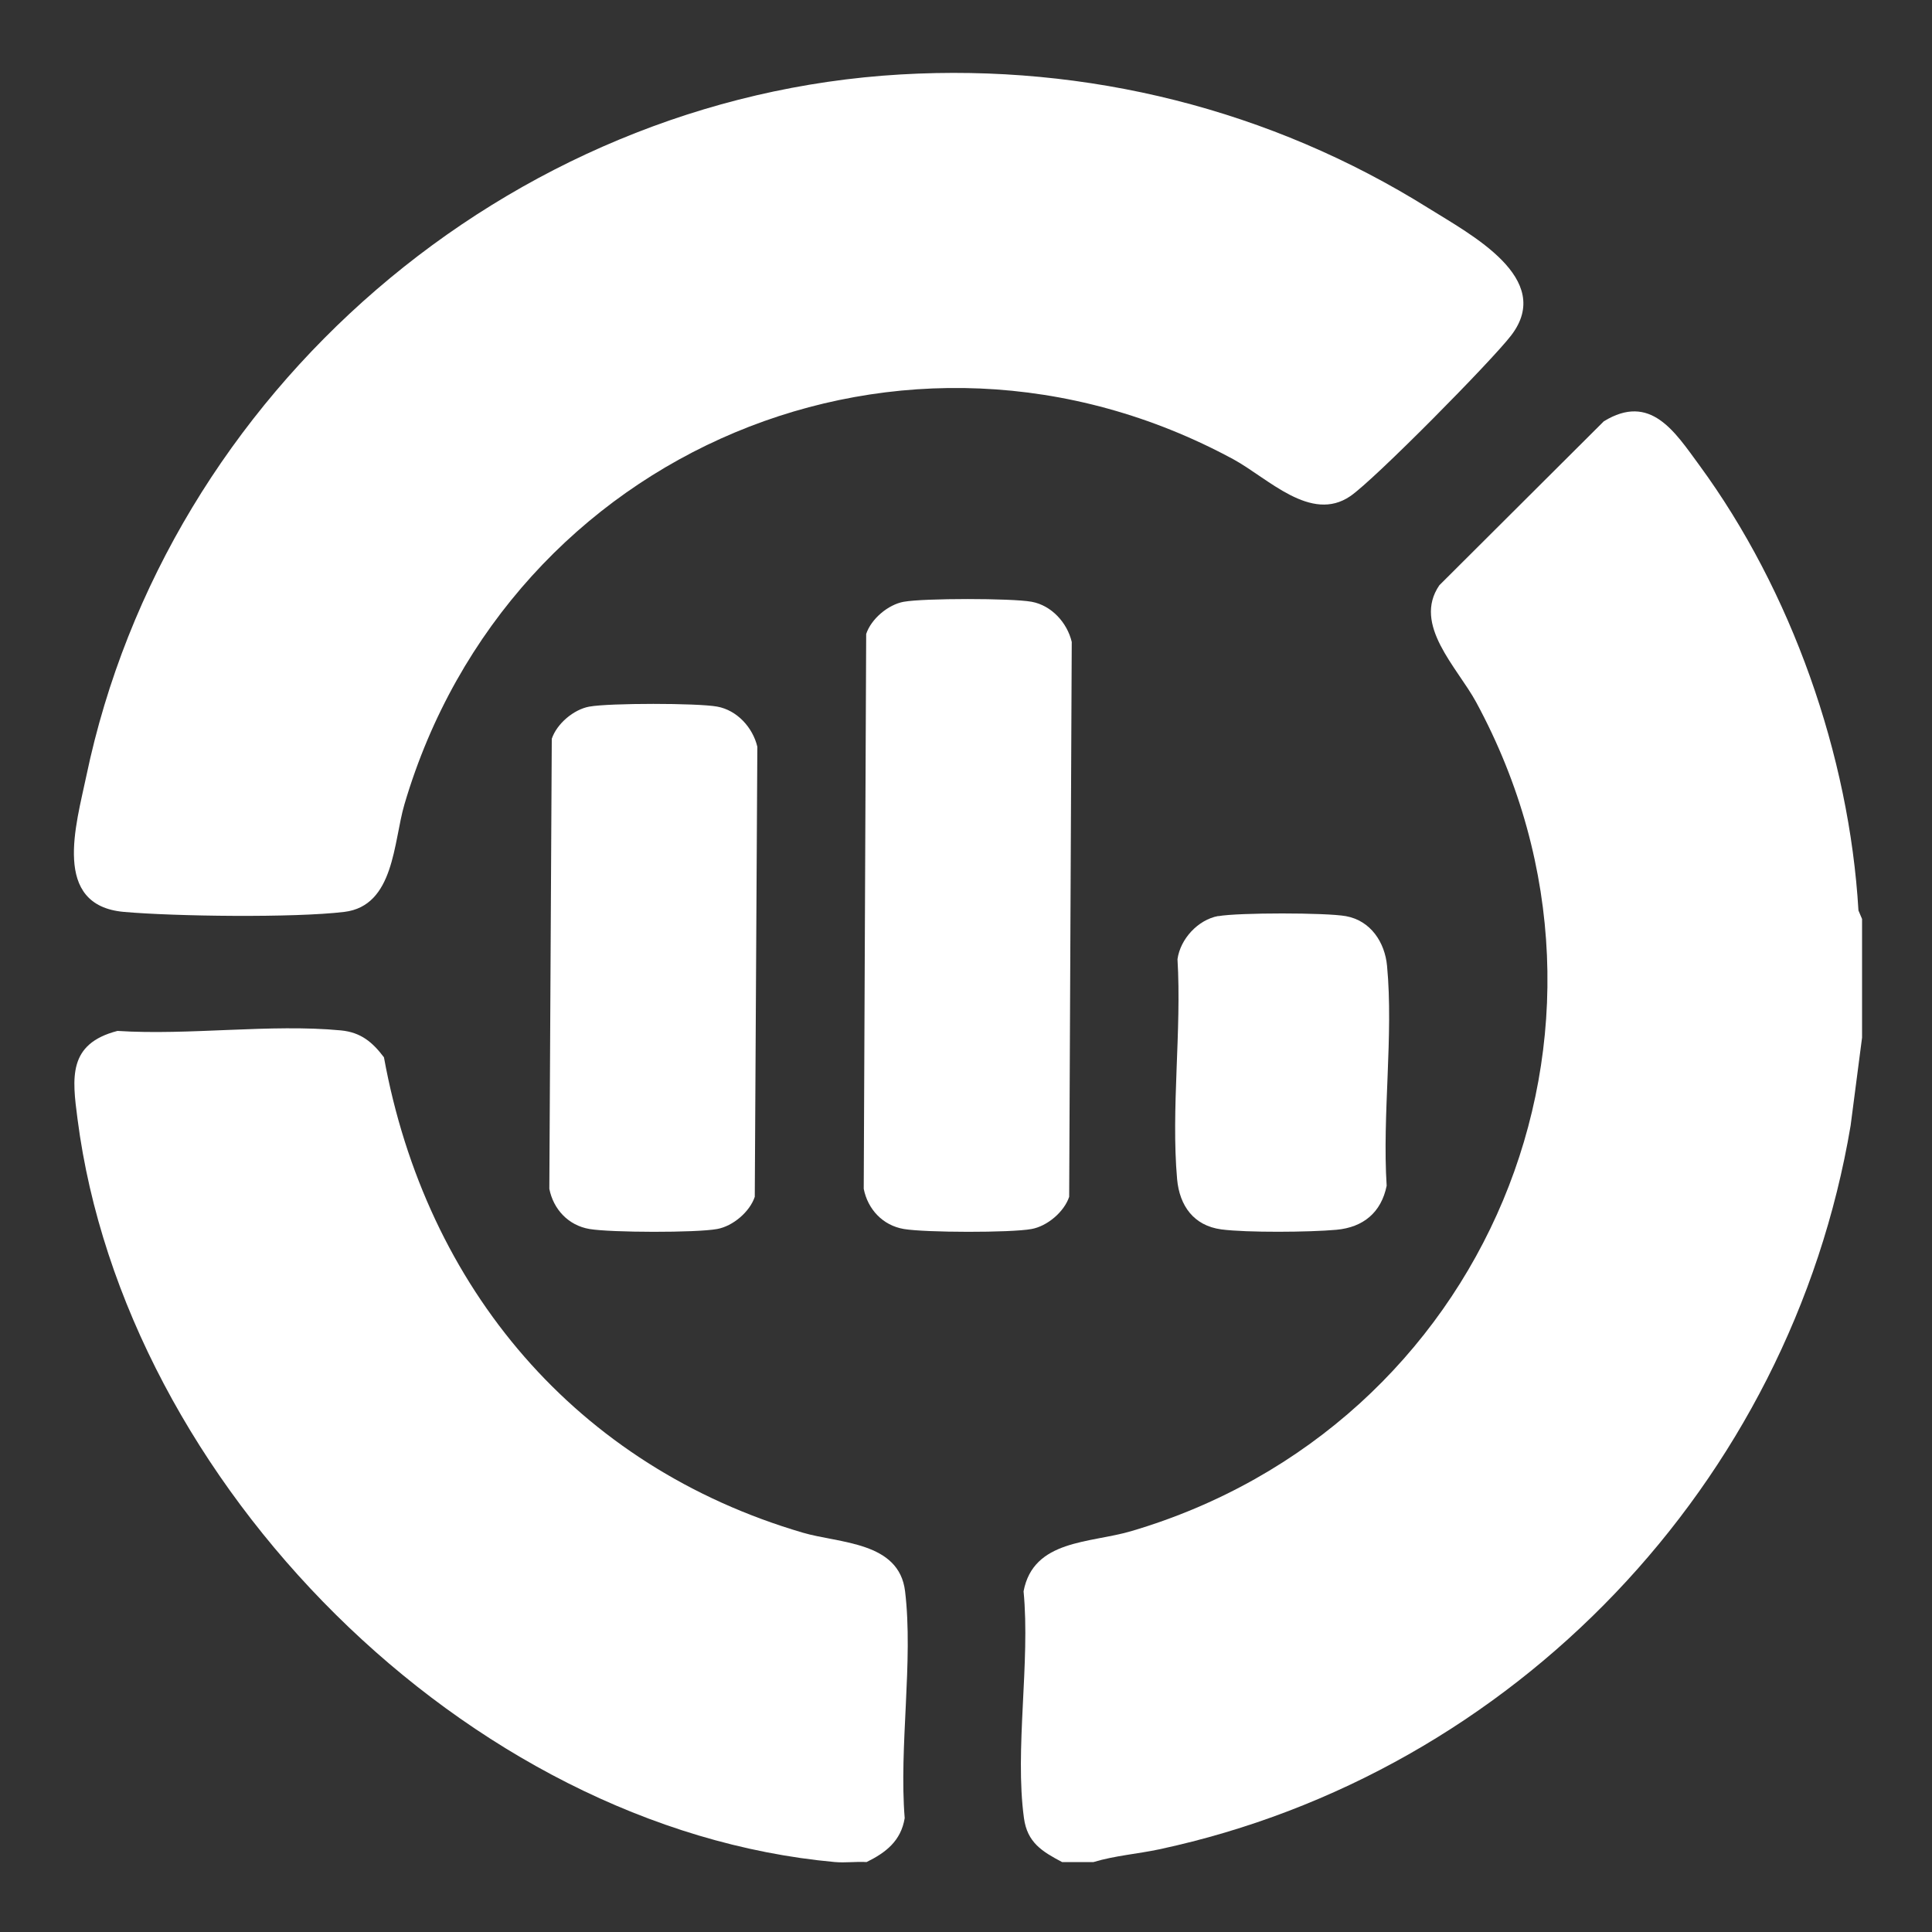
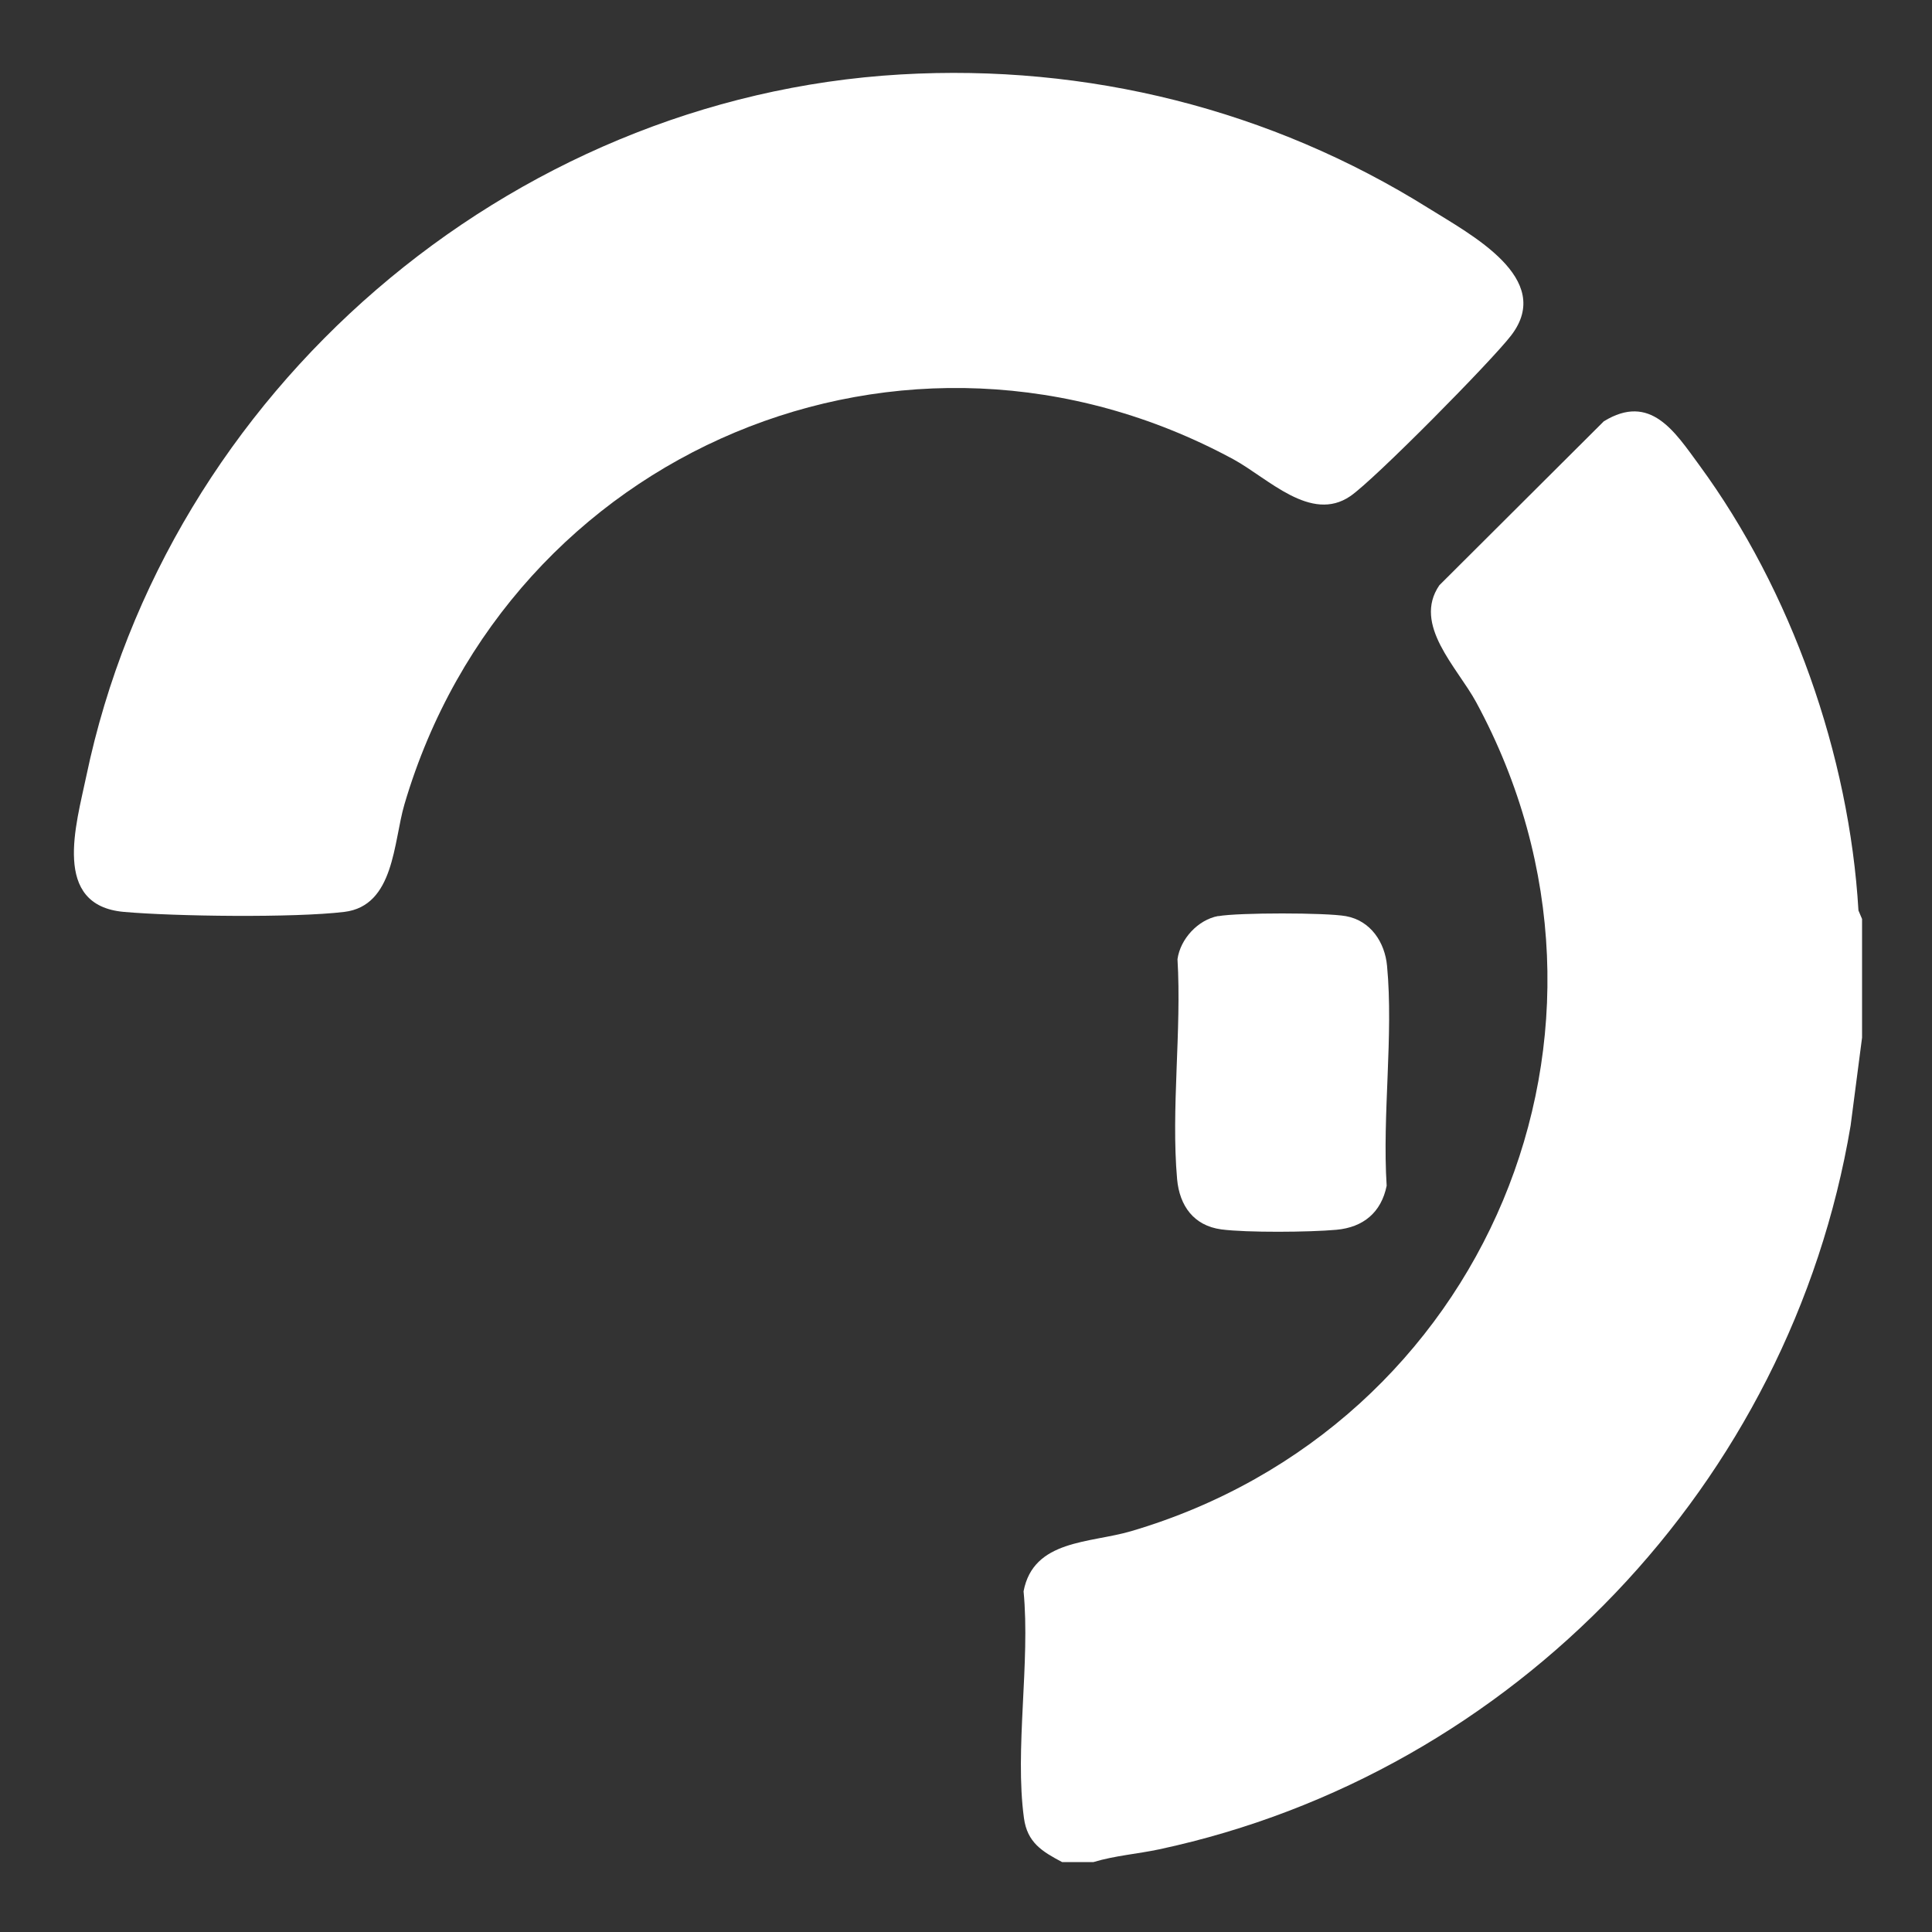
<svg xmlns="http://www.w3.org/2000/svg" id="Layer_1" data-name="Layer 1" viewBox="0 0 150 150">
  <rect x="0" y="0" width="150" height="150" fill="#333333" stroke="none" />
  <defs>
    <style>
      .cls-1 {
        fill: #fff;
      }
    </style>
  </defs>
  <path class="cls-1" d="M144.57,71.34v9.22l-.89,6.84c-4.67,27.75-26.14,50.28-53.67,56.18-1.69.36-3.46.49-5.11.99h-2.44c-1.55-.82-2.7-1.51-2.96-3.41-.73-5.34.5-12.11-.03-17.61.76-4.03,5.16-3.73,8.35-4.67,27.5-8.1,40.57-38.92,26.79-64.36-1.46-2.7-4.96-6.01-2.86-9.08l12.77-12.73c3.62-2.22,5.51.81,7.41,3.4,7.15,9.75,11.65,22.51,12.36,34.58l.28.66Z" />
-   <path class="cls-1" d="M64.83,144.57c-28.63-2.6-55.16-29.44-58.81-57.68-.42-3.21-.76-5.85,3.1-6.85,5.56.36,11.89-.56,17.35-.04,1.54.15,2.44.9,3.34,2.09,3.26,17.93,14.97,31.76,32.53,36.91,2.83.83,7.47.68,7.93,4.55.65,5.4-.48,12.08-.03,17.61-.29,1.77-1.47,2.68-2.96,3.41-.8-.05-1.65.07-2.44,0Z" />
+   <path class="cls-1" d="M64.83,144.57Z" />
  <path class="cls-1" d="M69.93,5.78c14.49-.84,28.73,2.72,40.99,10.39,3.24,2.03,9.81,5.45,6.4,9.88-1.52,1.98-10.61,11.19-12.48,12.47-3.07,2.1-6.38-1.39-9.08-2.86-25.46-13.78-56.26-.72-64.36,26.79-.86,2.92-.77,7.88-4.67,8.35s-13.16.35-17.11,0c-5.64-.5-3.7-6.8-2.92-10.54C12.94,30.42,39.43,7.55,69.93,5.78Z" />
-   <path class="cls-1" d="M70.18,46.72c1.55-.28,8.36-.28,9.91,0s2.77,1.63,3.12,3.12l-.2,43.08c-.39,1.17-1.7,2.28-2.92,2.5-1.63.3-8.25.28-9.91,0s-2.81-1.55-3.12-3.12l.19-43.08c.39-1.17,1.7-2.28,2.92-2.5Z" />
-   <path class="cls-1" d="M45.77,54.86c1.55-.28,8.36-.28,9.91,0s2.77,1.63,3.12,3.12l-.2,34.94c-.39,1.17-1.7,2.28-2.92,2.5-1.63.3-8.25.28-9.91,0s-2.81-1.55-3.12-3.12l.19-34.94c.39-1.17,1.7-2.28,2.92-2.5Z" />
  <path class="cls-1" d="M94.59,71.13c1.55-.28,8.36-.28,9.91,0,1.92.35,3.02,2.03,3.19,3.86.51,5.39-.38,11.59-.03,17.07-.42,2.08-1.82,3.23-3.9,3.42s-6.96.23-8.94-.03c-2.14-.29-3.24-1.83-3.43-3.9-.48-5.43.36-11.57.03-17.08.22-1.57,1.59-3.06,3.16-3.35Z" />
</svg>